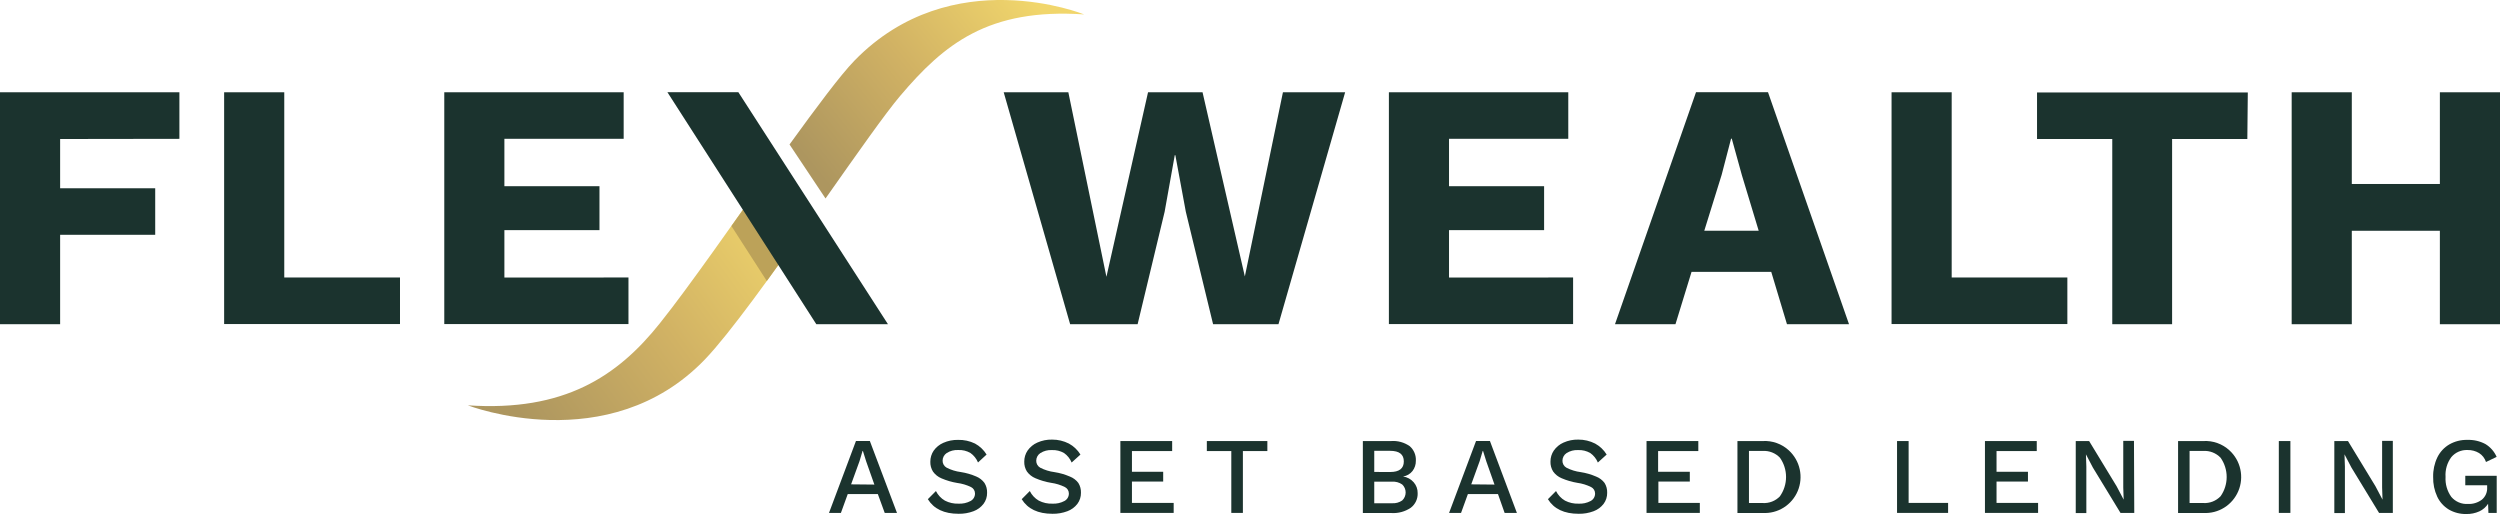
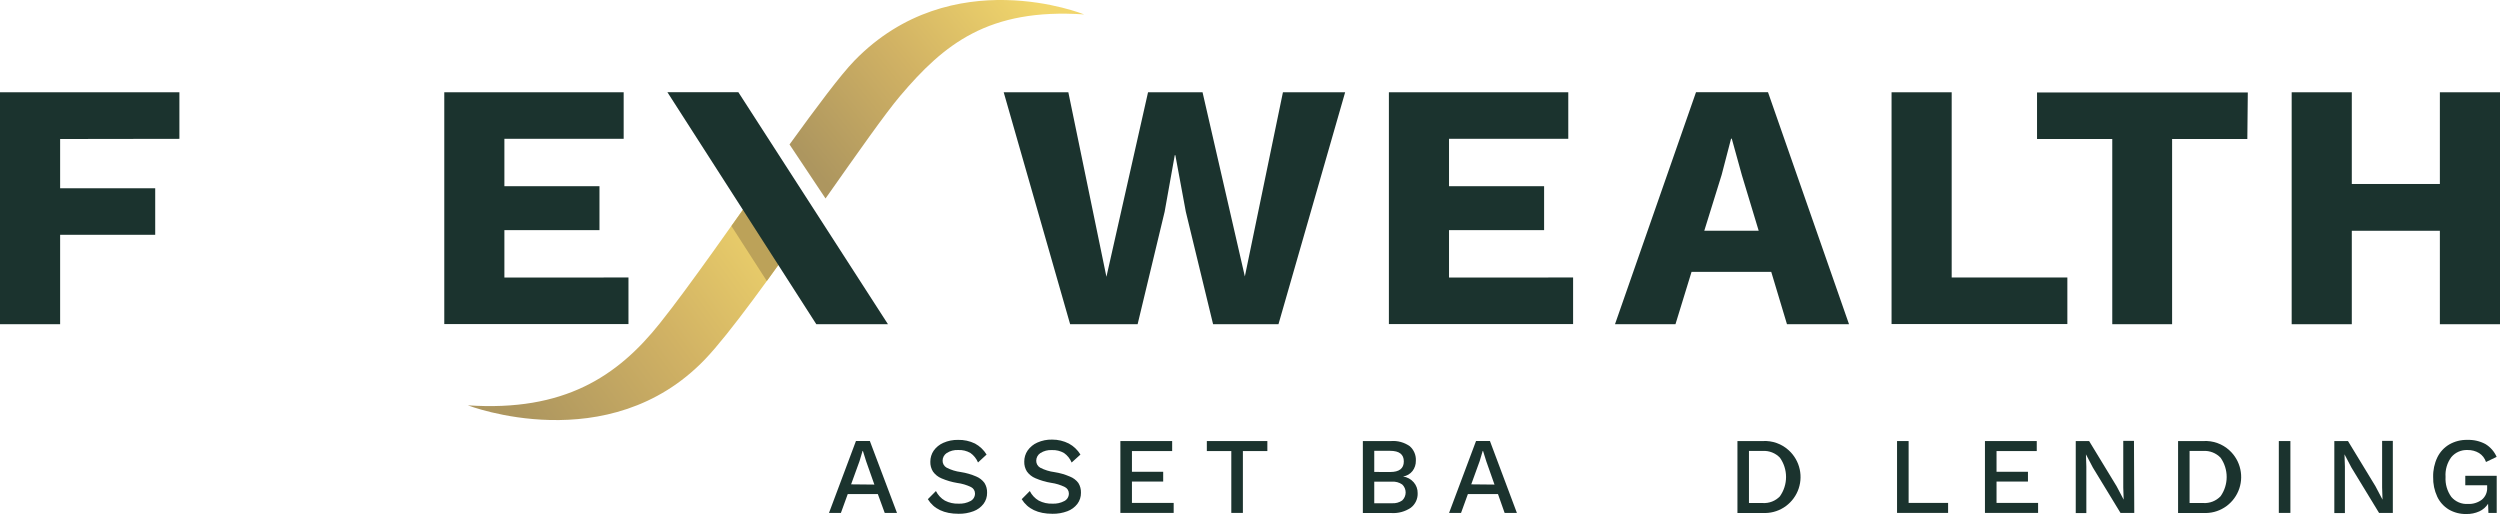
<svg xmlns="http://www.w3.org/2000/svg" width="214" height="44" viewBox="0 0 214 44" fill="none">
  <g clip-path="url(#clip0_5_149)">
    <path d="M73.156 5.175C71.953 6.41 69.907 9.16 67.583 12.367L70.665 16.989C73.364 13.154 75.797 9.688 77.055 8.208C80.79 3.805 84.579 0.677 92.803 1.235C92.793 1.23 81.474 -3.357 73.156 5.175Z" fill="url(#paint0_linear_5_149)" />
    <path d="M56.472 27.688C52.861 32.215 48.289 35.254 40.046 34.696C40.046 34.696 52.098 39.363 60.356 30.751C62.451 28.565 66.077 23.504 69.496 18.653L66.38 14.021C62.882 18.927 58.984 24.55 56.472 27.688Z" fill="url(#paint1_linear_5_149)" />
    <path d="M5.147 11.899V16.113H13.286V20.097H5.147V27.753H0V7.899H15.357V11.884L5.147 11.899Z" fill="#1B332E" />
-     <path d="M34.24 23.753V27.738H19.186V7.899H24.333V23.753H34.24Z" fill="#1B332E" />
    <path d="M53.797 23.753V27.738H38.03V7.899H53.386V11.884H43.176V15.938H51.315V19.699H43.176V23.758L53.797 23.753Z" fill="#1B332E" />
    <path d="M97.38 27.753H91.604L85.917 7.899H91.45L94.71 23.694L98.272 7.899H102.938L106.559 23.664L109.819 7.899H115.144L109.437 27.753H103.84L101.506 18.125L100.61 13.284H100.56L99.693 18.125L97.38 27.753Z" fill="#1B332E" />
    <path d="M134.657 23.753V27.738H118.889V7.899H134.245V11.884H124.036V15.938H132.175V19.699H124.036V23.758L134.657 23.753Z" fill="#1B332E" />
    <path d="M151.618 23.27H144.797L143.42 27.753H138.243L145.178 7.894H151.341L158.276 27.753H152.965L151.618 23.27ZM150.543 19.749L149.106 14.997L148.24 11.869H148.18L147.373 14.967L145.887 19.749H150.543Z" fill="#1B332E" />
    <path d="M176.966 23.753V27.738H161.917V7.899H167.064V23.753H176.966Z" fill="#1B332E" />
    <path d="M192.372 11.899H185.932V27.753H180.81V11.899H174.37V7.914H192.412L192.372 11.899Z" fill="#1B332E" />
    <path d="M214 7.899V27.753H208.853V19.754H201.314V27.753H196.167V7.899H201.314V15.749H208.853V7.899H214Z" fill="#1B332E" />
    <path d="M62.61 19.35L63.992 17.403L66.93 22.259L65.637 24.052L62.61 19.35Z" fill="#BCA259" />
    <path d="M57.131 7.894H63.204L76.01 27.753H69.877L57.131 7.894Z" fill="#1B332E" />
    <path d="M75.143 42.292H72.567L71.982 43.905H70.962L73.27 37.749H74.459L76.782 43.905H75.732L75.143 42.292ZM74.846 41.48L74.142 39.487L73.865 38.601H73.835L73.577 39.468L72.854 41.46L74.846 41.48Z" fill="#1B332E" />
    <path d="M83.46 37.968C83.867 38.189 84.209 38.514 84.451 38.91L83.718 39.587C83.582 39.26 83.357 38.978 83.069 38.775C82.753 38.592 82.392 38.504 82.028 38.521C81.679 38.501 81.333 38.592 81.038 38.78C80.929 38.852 80.84 38.949 80.779 39.064C80.717 39.179 80.685 39.307 80.686 39.438C80.685 39.558 80.716 39.677 80.776 39.781C80.836 39.885 80.923 39.971 81.028 40.03C81.41 40.227 81.825 40.355 82.251 40.409C82.703 40.479 83.144 40.606 83.564 40.787C83.846 40.903 84.091 41.094 84.272 41.34C84.428 41.592 84.506 41.885 84.495 42.182C84.501 42.525 84.393 42.859 84.188 43.133C83.967 43.419 83.67 43.637 83.331 43.761C82.924 43.913 82.492 43.988 82.058 43.98C80.816 43.98 79.938 43.563 79.423 42.73L80.116 42.033C80.287 42.376 80.553 42.662 80.884 42.854C81.244 43.039 81.645 43.128 82.048 43.113C82.408 43.133 82.766 43.054 83.084 42.884C83.2 42.822 83.296 42.728 83.363 42.614C83.429 42.5 83.463 42.369 83.46 42.237C83.459 42.124 83.427 42.013 83.368 41.918C83.308 41.822 83.224 41.744 83.123 41.694C82.748 41.512 82.347 41.393 81.934 41.34C81.473 41.264 81.022 41.132 80.592 40.947C80.3 40.826 80.048 40.626 79.864 40.369C79.706 40.117 79.627 39.824 79.636 39.527C79.633 39.188 79.733 38.856 79.923 38.576C80.132 38.283 80.416 38.052 80.745 37.908C81.143 37.732 81.574 37.645 82.009 37.654C82.51 37.641 83.008 37.748 83.46 37.968Z" fill="#1B332E" />
    <path d="M91.495 37.968C91.902 38.189 92.244 38.514 92.486 38.91L91.733 39.592C91.597 39.265 91.372 38.983 91.084 38.78C90.768 38.597 90.407 38.509 90.043 38.526C89.694 38.506 89.348 38.597 89.053 38.785C88.944 38.857 88.855 38.954 88.794 39.069C88.732 39.184 88.701 39.312 88.701 39.443C88.7 39.563 88.731 39.682 88.791 39.786C88.851 39.89 88.938 39.976 89.043 40.035C89.426 40.232 89.84 40.36 90.266 40.414C90.718 40.484 91.159 40.611 91.579 40.792C91.868 40.903 92.12 41.093 92.307 41.34C92.463 41.592 92.541 41.885 92.53 42.182C92.536 42.525 92.428 42.859 92.223 43.133C92.002 43.419 91.705 43.637 91.366 43.761C90.959 43.913 90.527 43.988 90.093 43.98C88.851 43.98 87.973 43.563 87.458 42.73L88.151 42.033C88.321 42.376 88.588 42.662 88.919 42.854C89.279 43.039 89.68 43.128 90.083 43.113C90.442 43.133 90.8 43.054 91.118 42.884C91.234 42.822 91.331 42.728 91.398 42.614C91.464 42.5 91.498 42.369 91.495 42.237C91.494 42.124 91.462 42.013 91.403 41.918C91.343 41.822 91.258 41.744 91.158 41.694C90.785 41.509 90.386 41.387 89.974 41.33C89.513 41.254 89.062 41.122 88.632 40.937C88.34 40.816 88.088 40.616 87.903 40.359C87.746 40.108 87.667 39.814 87.676 39.517C87.673 39.178 87.773 38.846 87.963 38.566C88.173 38.266 88.461 38.03 88.795 37.884C89.193 37.707 89.624 37.62 90.058 37.63C90.557 37.626 91.05 37.742 91.495 37.968Z" fill="#1B332E" />
    <path d="M100.466 43.049V43.905H95.904V37.754H100.337V38.611H96.894V40.384H99.569V41.221H96.894V43.049H100.466Z" fill="#1B332E" />
    <path d="M108.486 38.611H106.391V43.905H105.4V38.611H103.305V37.754H108.486V38.611Z" fill="#1B332E" />
    <path d="M116.66 37.754H119.072C119.64 37.711 120.205 37.866 120.672 38.192C120.849 38.346 120.989 38.539 121.08 38.756C121.171 38.973 121.211 39.208 121.197 39.443C121.204 39.759 121.102 40.068 120.91 40.319C120.71 40.573 120.421 40.741 120.103 40.787C120.456 40.838 120.78 41.015 121.014 41.285C121.237 41.54 121.357 41.868 121.351 42.207C121.362 42.448 121.314 42.688 121.212 42.907C121.11 43.125 120.957 43.316 120.766 43.462C120.278 43.793 119.695 43.952 119.107 43.915H116.66V37.754ZM118.998 40.404C119.777 40.404 120.167 40.102 120.167 39.497C120.167 38.893 119.777 38.591 118.998 38.591H117.636V40.399L118.998 40.404ZM119.156 43.078C119.466 43.1 119.773 43.016 120.028 42.84C120.122 42.752 120.196 42.646 120.247 42.528C120.298 42.41 120.324 42.283 120.324 42.155C120.324 42.026 120.298 41.899 120.247 41.781C120.196 41.663 120.122 41.557 120.028 41.47C119.773 41.293 119.466 41.209 119.156 41.231H117.636V43.078H119.156Z" fill="#1B332E" />
    <path d="M128.227 42.292H125.651L125.066 43.905H124.041L126.349 37.749H127.538L129.846 43.905H128.796L128.227 42.292ZM127.929 41.48L127.226 39.487L126.949 38.601H126.919L126.661 39.468L125.938 41.46L127.929 41.48Z" fill="#1B332E" />
-     <path d="M136.539 37.968C136.946 38.189 137.288 38.514 137.53 38.91L136.777 39.592C136.642 39.265 136.416 38.983 136.128 38.78C135.812 38.597 135.451 38.509 135.088 38.526C134.738 38.506 134.392 38.597 134.097 38.785C133.988 38.857 133.899 38.954 133.838 39.069C133.776 39.184 133.745 39.312 133.745 39.443C133.744 39.563 133.775 39.682 133.835 39.786C133.895 39.89 133.982 39.976 134.087 40.035C134.47 40.232 134.884 40.36 135.31 40.414C135.762 40.484 136.203 40.611 136.623 40.792C136.912 40.903 137.164 41.093 137.351 41.34C137.507 41.592 137.585 41.885 137.574 42.182C137.58 42.525 137.472 42.859 137.267 43.133C137.046 43.419 136.749 43.637 136.41 43.761C136.003 43.913 135.571 43.988 135.137 43.98C133.895 43.98 133.017 43.563 132.502 42.73L133.195 42.033C133.365 42.376 133.632 42.662 133.963 42.854C134.323 43.039 134.723 43.128 135.127 43.113C135.487 43.133 135.844 43.054 136.162 42.884C136.279 42.822 136.375 42.728 136.442 42.614C136.508 42.5 136.542 42.369 136.539 42.237C136.538 42.124 136.506 42.013 136.447 41.918C136.387 41.822 136.303 41.744 136.202 41.694C135.83 41.509 135.43 41.387 135.018 41.33C134.557 41.254 134.106 41.122 133.676 40.937C133.384 40.816 133.132 40.616 132.948 40.359C132.79 40.108 132.711 39.814 132.72 39.517C132.717 39.178 132.817 38.846 133.007 38.566C133.217 38.266 133.505 38.03 133.839 37.884C134.237 37.707 134.668 37.62 135.102 37.63C135.601 37.626 136.094 37.742 136.539 37.968Z" fill="#1B332E" />
-     <path d="M145.505 43.049V43.905H140.943V37.754H145.376V38.611H141.934V40.384H144.648V41.221H141.958V43.049H145.505Z" fill="#1B332E" />
    <path d="M153.129 38.556C153.596 38.986 153.92 39.55 154.056 40.172C154.192 40.794 154.132 41.443 153.887 42.03C153.641 42.616 153.22 43.112 152.683 43.449C152.145 43.786 151.517 43.947 150.885 43.91H148.725V37.754H150.885C151.293 37.729 151.703 37.787 152.088 37.925C152.474 38.062 152.828 38.277 153.129 38.556ZM152.366 42.476C152.704 41.994 152.886 41.419 152.886 40.83C152.886 40.24 152.704 39.665 152.366 39.184C152.176 38.983 151.944 38.827 151.687 38.727C151.43 38.626 151.155 38.583 150.88 38.601H149.711V43.059H150.88C151.156 43.077 151.432 43.035 151.69 42.934C151.948 42.833 152.18 42.677 152.371 42.476H152.366Z" fill="#1B332E" />
    <path d="M166.757 43.049V43.905H162.387V37.754H163.378V43.049H166.757Z" fill="#1B332E" />
    <path d="M174.46 43.049V43.905H169.912V37.754H174.346V38.611H170.903V40.384H173.593V41.221H170.903V43.049H174.46Z" fill="#1B332E" />
    <path d="M182.693 43.905H181.514L179.151 40.025L178.556 38.89L178.591 39.936V43.92H177.684V37.754H178.829L181.182 41.624L181.786 42.77L181.751 41.724V37.739H182.668L182.693 43.905Z" fill="#1B332E" />
    <path d="M190.846 38.556C191.314 38.986 191.638 39.55 191.773 40.172C191.909 40.794 191.85 41.443 191.604 42.03C191.358 42.616 190.938 43.112 190.4 43.449C189.863 43.786 189.235 43.947 188.602 43.91H186.443V37.754H188.602C189.011 37.729 189.42 37.787 189.806 37.925C190.191 38.062 190.545 38.277 190.846 38.556ZM190.084 42.476C190.422 41.994 190.603 41.419 190.603 40.83C190.603 40.24 190.422 39.665 190.084 39.184C189.893 38.983 189.661 38.827 189.405 38.727C189.148 38.626 188.872 38.583 188.597 38.601H187.428V43.059H188.597C188.872 43.077 189.148 43.033 189.405 42.933C189.661 42.832 189.893 42.676 190.084 42.476Z" fill="#1B332E" />
    <path d="M196.058 43.905H195.067V37.754H196.058V43.905Z" fill="#1B332E" />
    <path d="M204.826 43.905H203.647L201.284 40.025L200.689 38.89L200.724 39.936V43.92H199.818V37.754H200.987L203.34 41.624L203.944 42.77L203.909 41.724V37.739H204.826V43.905Z" fill="#1B332E" />
    <path d="M213.718 40.728V43.905H213.009L212.98 43.123C212.798 43.405 212.54 43.63 212.236 43.771C211.882 43.931 211.496 44.01 211.107 44C210.586 44.01 210.072 43.878 209.621 43.617C209.191 43.357 208.846 42.976 208.63 42.521C208.383 41.991 208.263 41.412 208.278 40.827C208.264 40.245 208.388 39.668 208.64 39.144C208.866 38.684 209.221 38.302 209.661 38.043C210.127 37.777 210.656 37.643 211.191 37.654C211.732 37.634 212.268 37.755 212.747 38.008C213.174 38.265 213.512 38.65 213.713 39.109L212.801 39.547C212.699 39.229 212.489 38.958 212.207 38.78C211.907 38.602 211.564 38.513 211.216 38.521C210.955 38.51 210.694 38.559 210.455 38.664C210.215 38.769 210.003 38.928 209.834 39.129C209.472 39.617 209.297 40.22 209.339 40.827C209.302 41.437 209.478 42.041 209.834 42.536C210.008 42.74 210.228 42.901 210.474 43.005C210.721 43.11 210.988 43.155 211.256 43.138C211.682 43.159 212.102 43.03 212.445 42.775C212.598 42.648 212.72 42.485 212.799 42.302C212.878 42.118 212.913 41.919 212.9 41.719V41.539H211.028V40.728H213.718Z" fill="#1B332E" />
  </g>
  <defs>
    <linearGradient id="paint0_linear_5_149" x1="70" y1="15" x2="88.5" y2="2.42556e-07" gradientUnits="userSpaceOnUse">
      <stop offset="0.005" stop-color="#AD965F" />
      <stop offset="0.5" stop-color="#D1B264" />
      <stop offset="1" stop-color="#F1D66C" />
    </linearGradient>
    <linearGradient id="paint1_linear_5_149" x1="42.868" y1="33.39" x2="66.153" y2="16.315" gradientUnits="userSpaceOnUse">
      <stop offset="0.005" stop-color="#AD965F" />
      <stop offset="0.5" stop-color="#D1B264" />
      <stop offset="1" stop-color="#F1D66C" />
    </linearGradient>
    <clipPath id="clip0_5_149">
      <rect width="214" height="44" fill="white" />
    </clipPath>
  </defs>
</svg>